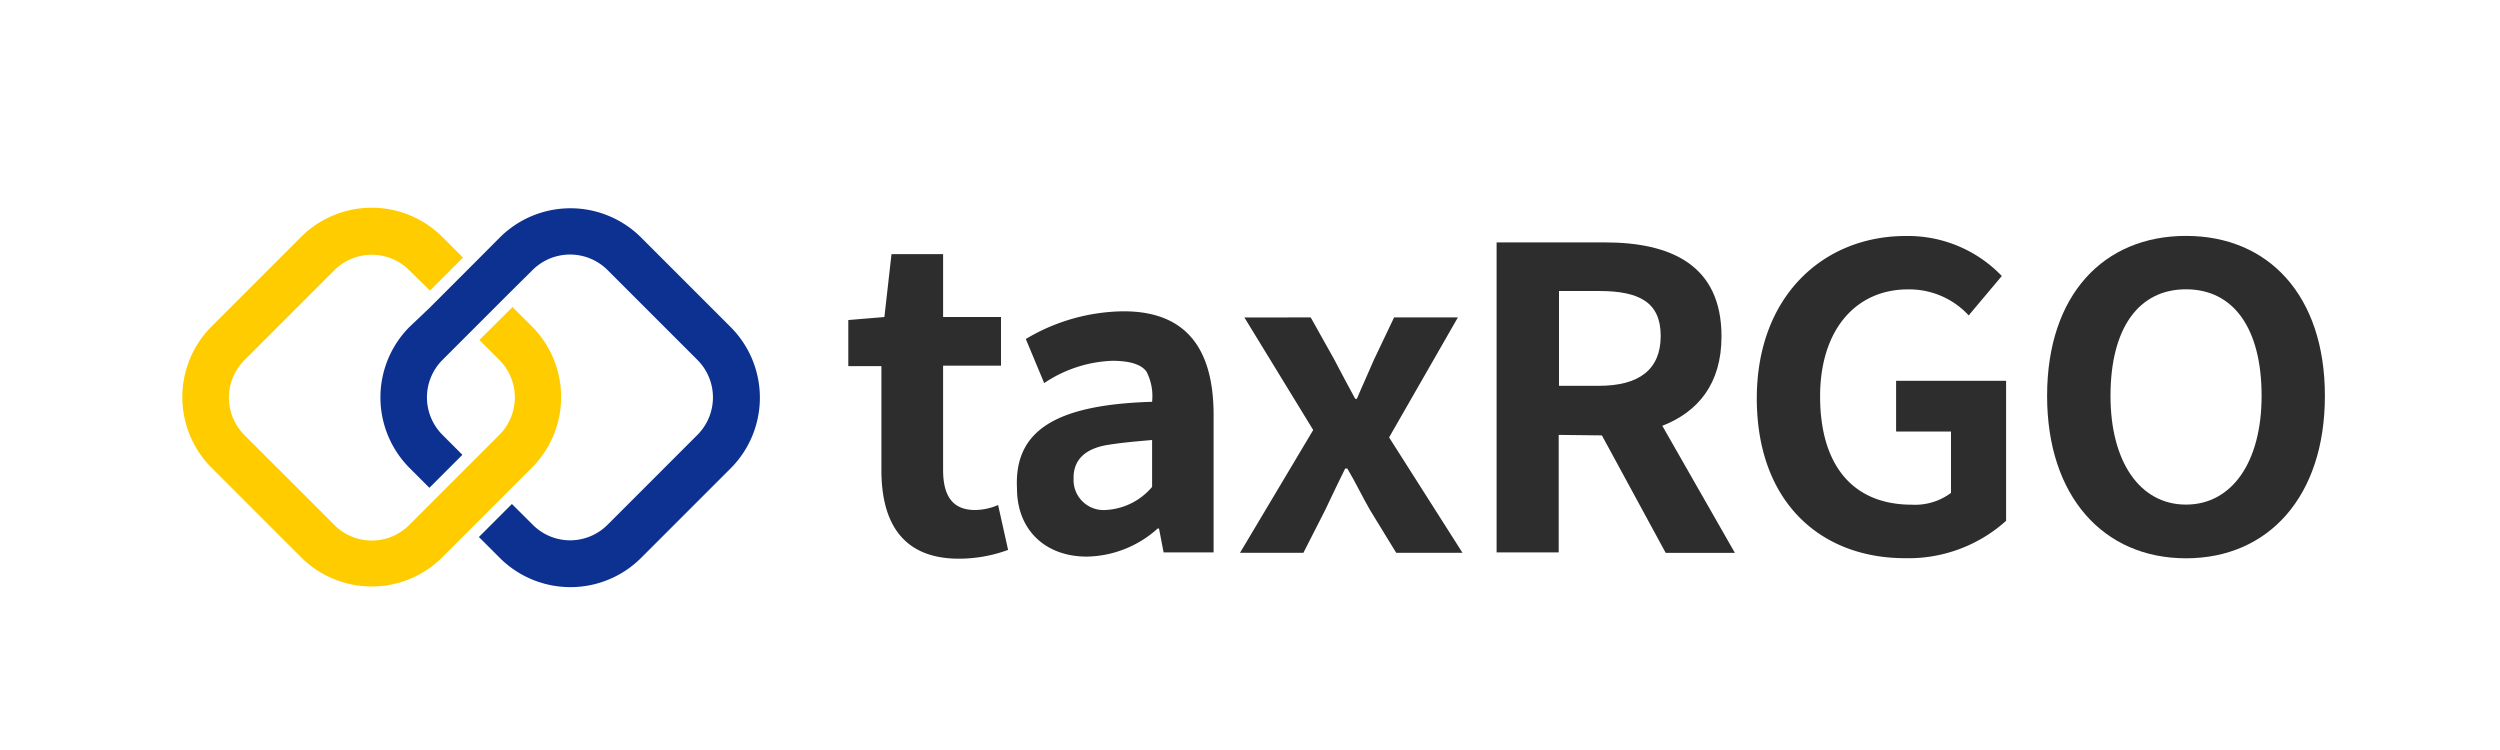
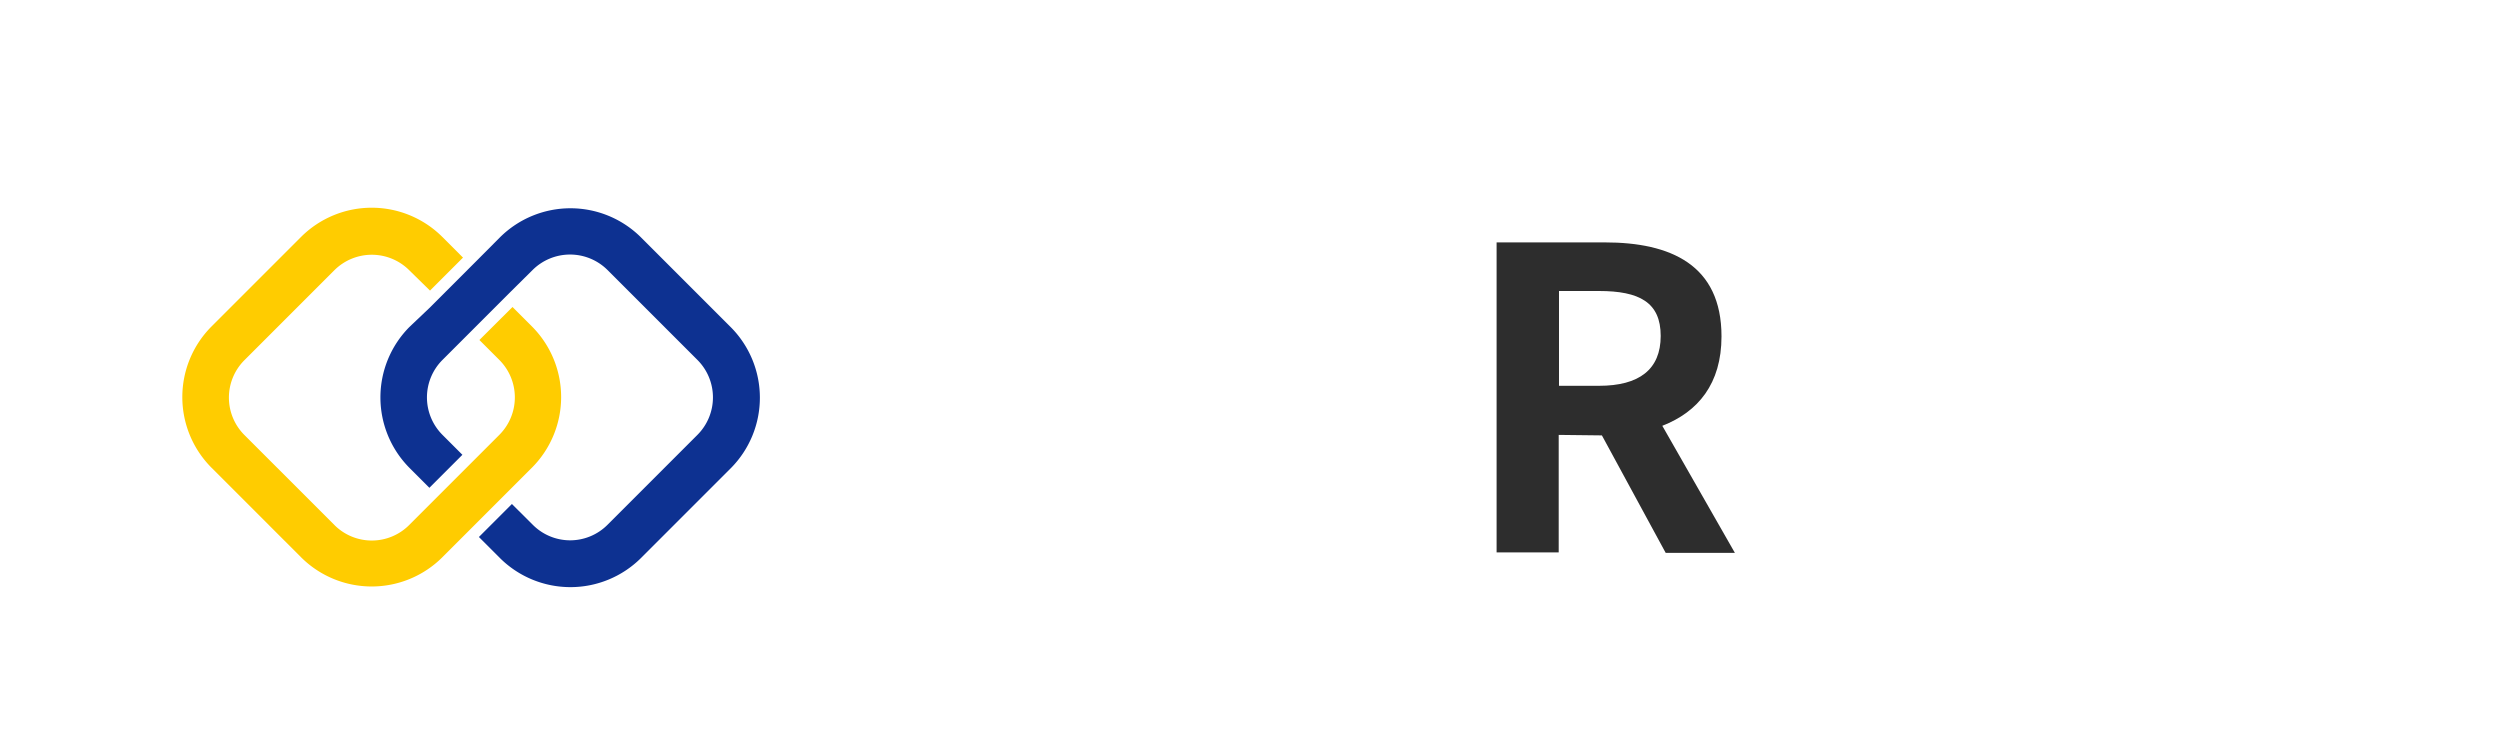
<svg xmlns="http://www.w3.org/2000/svg" id="Layer_1" data-name="Layer 1" viewBox="0 0 250 75">
  <defs>
    <style>.cls-1{fill:#2d2d2d;}.cls-2{fill:#fc0;}.cls-3{fill:#0d3191;}</style>
  </defs>
-   <path class="cls-1" d="M88.14,47V36.61H84.83V32l3.61-.3.71-6.29h5.16v6.29h5.79v4.87H94.31V47c0,2.65,1,4,3.19,4a5.88,5.88,0,0,0,2.31-.5l1,4.49a14.35,14.35,0,0,1-5,.88C90.28,55.83,88.14,52.3,88.14,47Z" />
-   <path class="cls-1" d="M101.7,48.86c-.3-5.75,3.77-8.39,13.51-8.68a5.39,5.39,0,0,0-.55-3c-.5-.72-1.63-1.1-3.44-1.1a13,13,0,0,0-6.8,2.23l-1.84-4.41a19.4,19.4,0,0,1,9.78-2.77c6,0,9,3.44,9,10.37V55.24h-5l-.46-2.39h-.13a10.83,10.83,0,0,1-7.09,2.81C104.47,55.66,101.7,52.93,101.7,48.86Zm13.51-.17V44c-1.47.13-2.9.25-4.24.46-2.69.38-3.65,1.72-3.61,3.4A3,3,0,0,0,110.55,51,6.5,6.5,0,0,0,115.21,48.69Z" />
-   <path class="cls-1" d="M131.07,31.74l2.35,4.2c.71,1.34,1.38,2.64,2.1,3.94h.17c.54-1.3,1.17-2.64,1.72-3.94l2-4.2h6.38l-6.88,12,7.34,11.54h-6.63L137,51c-.8-1.39-1.47-2.81-2.27-4.15h-.21c-.67,1.34-1.3,2.68-2,4.15l-2.18,4.28H124L131.32,43l-6.88-11.25Z" />
  <path class="cls-1" d="M155.87,43.49V55.24h-6.21v-31h10.83c6.54,0,11.66,2.22,11.66,9.4,0,4.74-2.35,7.55-5.92,8.94l7.26,12.71h-6.92l-6.38-11.75Zm10.2-9.9c0-3.36-2.14-4.49-6.17-4.49h-4v9.48h4C163.93,38.58,166.07,36.94,166.07,33.59Z" />
-   <path class="cls-1" d="M175.68,39.84c0-10.24,6.67-16.24,14.89-16.24a13,13,0,0,1,9.61,4l-3.31,3.94a8.08,8.08,0,0,0-6.09-2.6c-5.16,0-8.77,4-8.77,10.7s3.11,10.83,9.19,10.83a6,6,0,0,0,3.9-1.18V43.15h-5.49V38.08h11v14a14.59,14.59,0,0,1-10.07,3.74C182.05,55.83,175.68,50.2,175.68,39.84Z" />
-   <path class="cls-1" d="M204.71,39.59c0-10.12,5.67-16,13.89-16s13.89,5.92,13.89,16-5.66,16.24-13.89,16.24S204.71,49.66,204.71,39.59Zm21.45,0c0-6.76-2.81-10.66-7.56-10.66s-7.55,3.9-7.55,10.66c0,6.59,2.94,10.87,7.55,10.87S226.16,46.18,226.16,39.59Z" />
  <path class="cls-2" d="M53.25,32.7l-2-2L47.94,34l2,2a5.3,5.3,0,0,1,0,7.48L48,45.42l-4.93,4.93L40.92,52.5a5.28,5.28,0,0,1-7.48,0l-9-9a5.29,5.29,0,0,1,0-7.48l9-9a5.3,5.3,0,0,1,7.48,0L43,29.06l3.3-3.3-2.09-2.09a10,10,0,0,0-14.08,0l-9,9a10,10,0,0,0,0,14.08l9,9a10,10,0,0,0,14.08,0l2.16-2.16,4.93-4.93,1.94-1.94A10,10,0,0,0,53.25,32.7Z" />
  <path class="cls-3" d="M40.94,46.78l2,2,3.3-3.3-2-2a5.3,5.3,0,0,1,0-7.48l1.94-1.94,4.93-4.93L53.26,27a5.31,5.31,0,0,1,7.49,0l9,9a5.3,5.3,0,0,1,0,7.48l-9,9a5.27,5.27,0,0,1-7.47,0l-2.09-2.08-3.3,3.3L50,55.81a10,10,0,0,0,14.09,0l9-9a10,10,0,0,0,0-14.08l-9-9a10,10,0,0,0-14.09,0l-2.15,2.16-4.93,4.93L40.94,32.7A10,10,0,0,0,40.94,46.78Z" />
</svg>